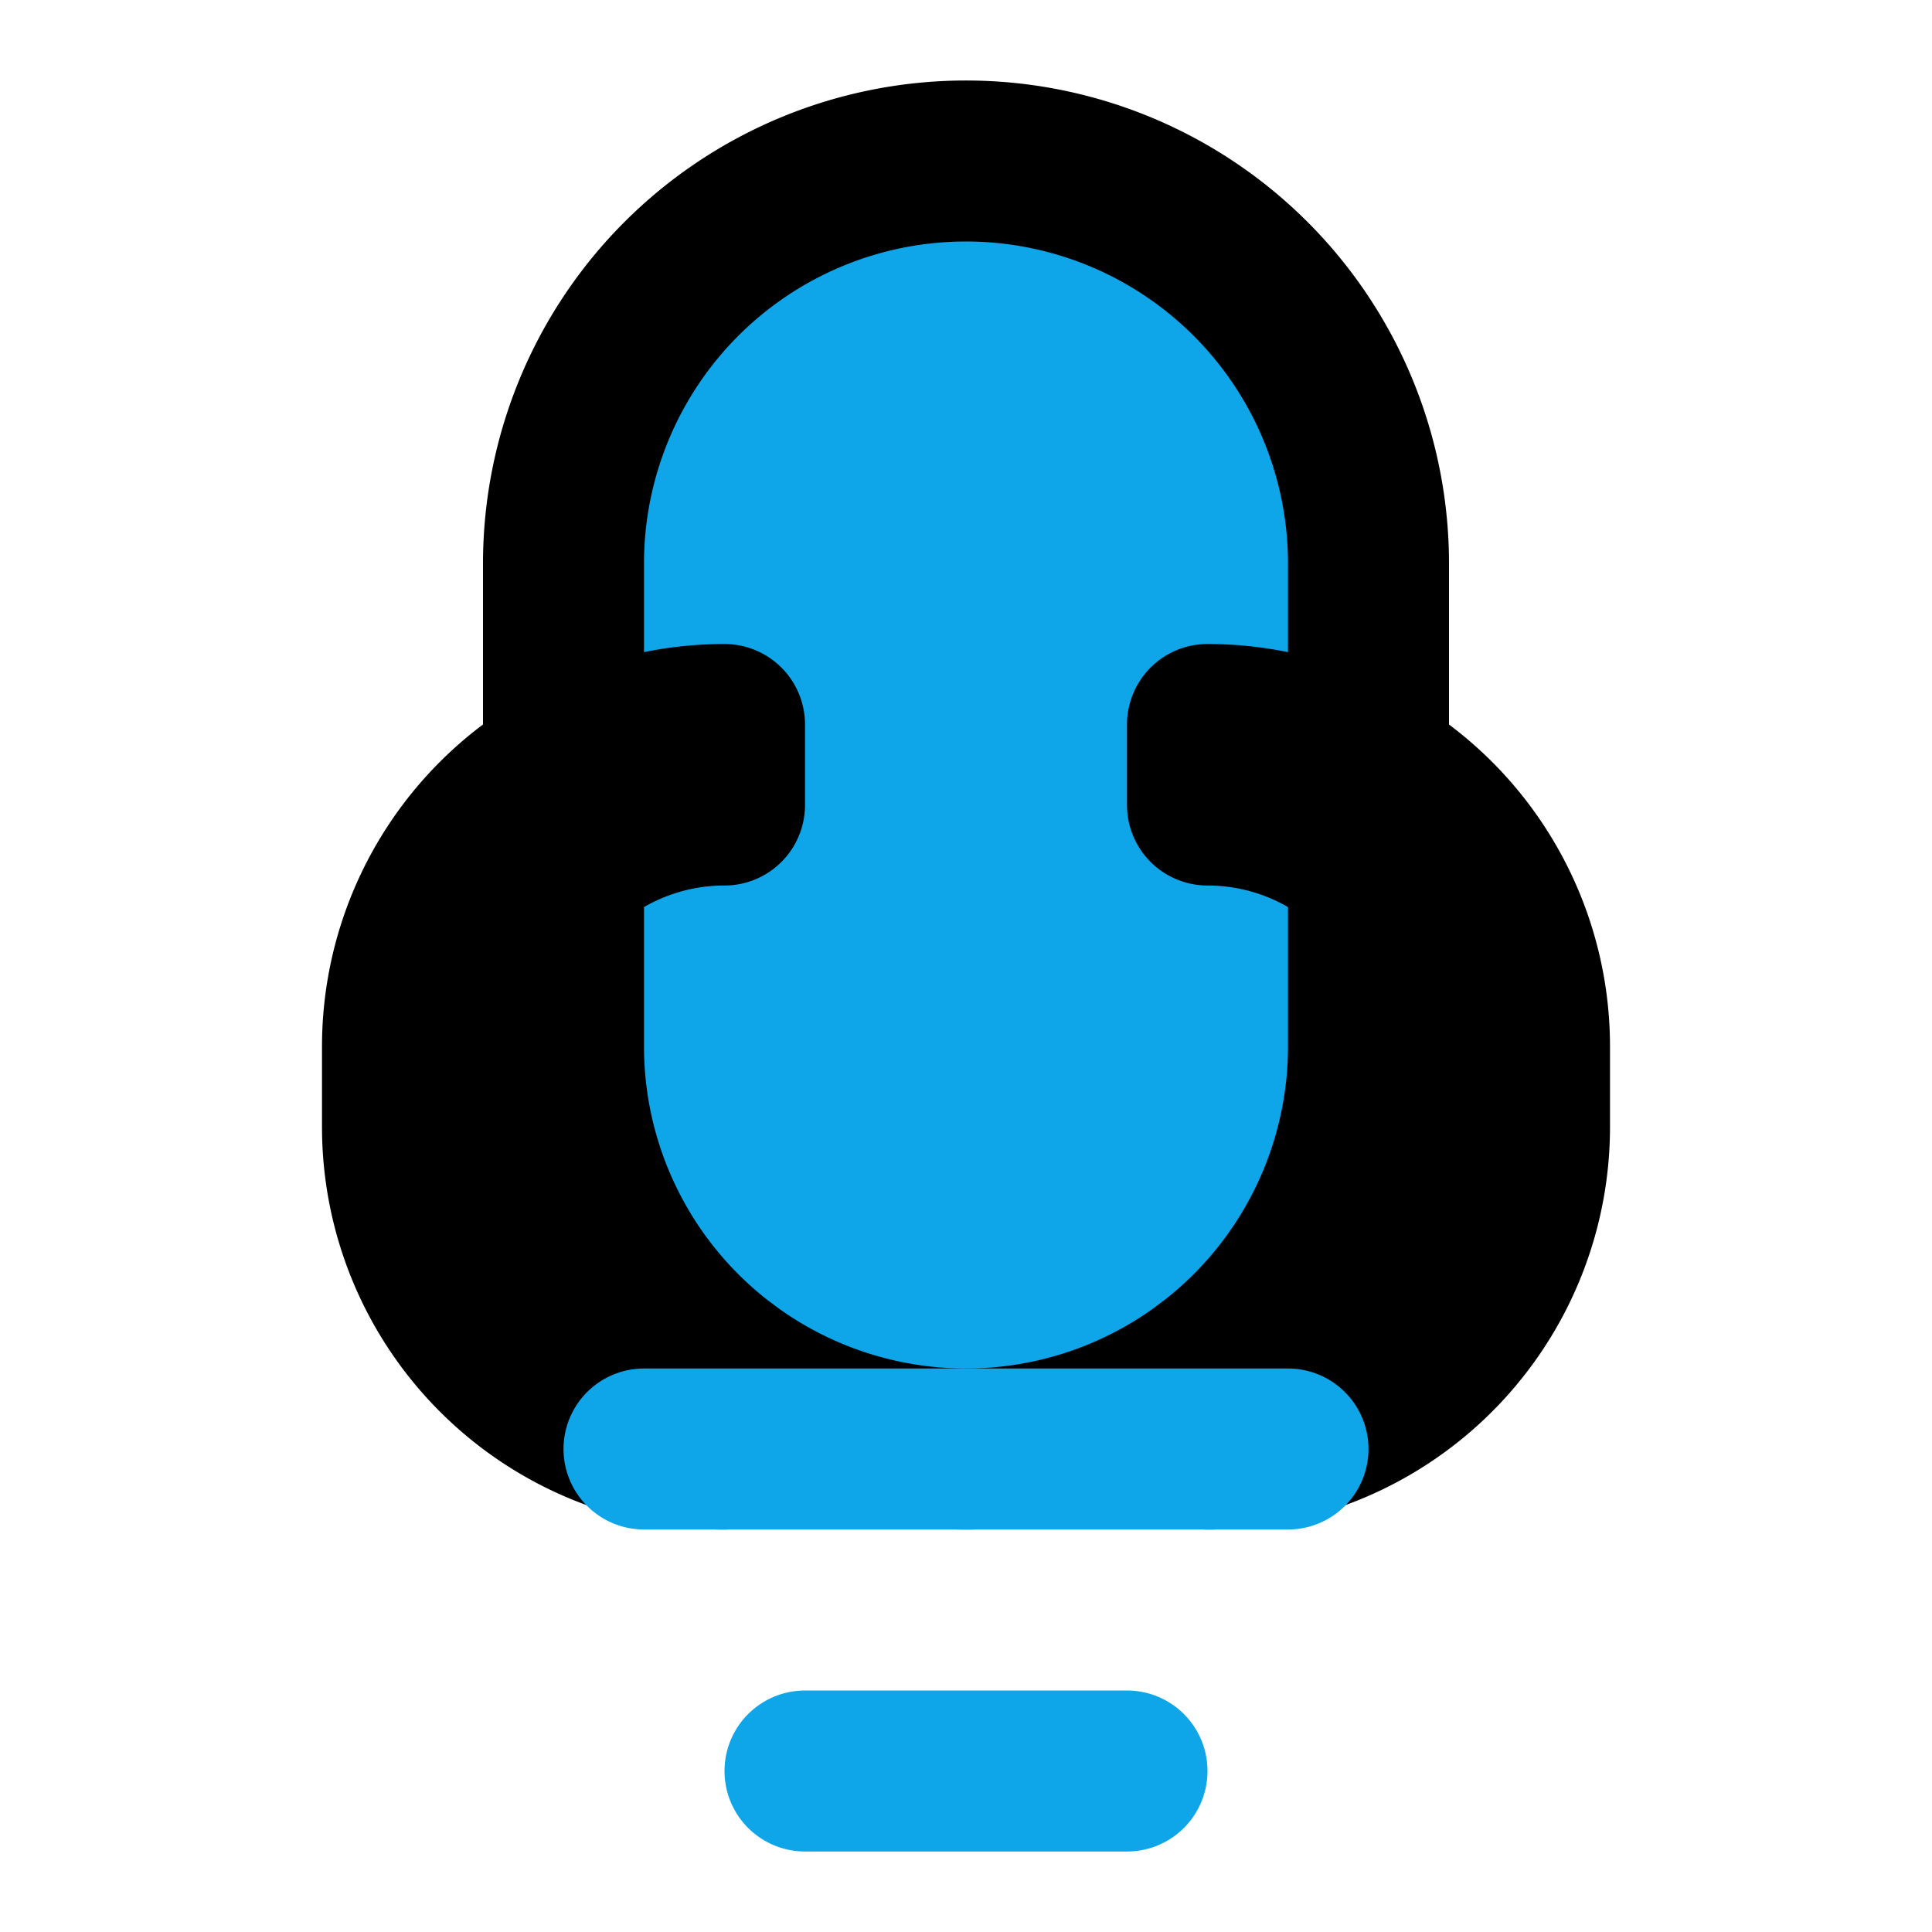
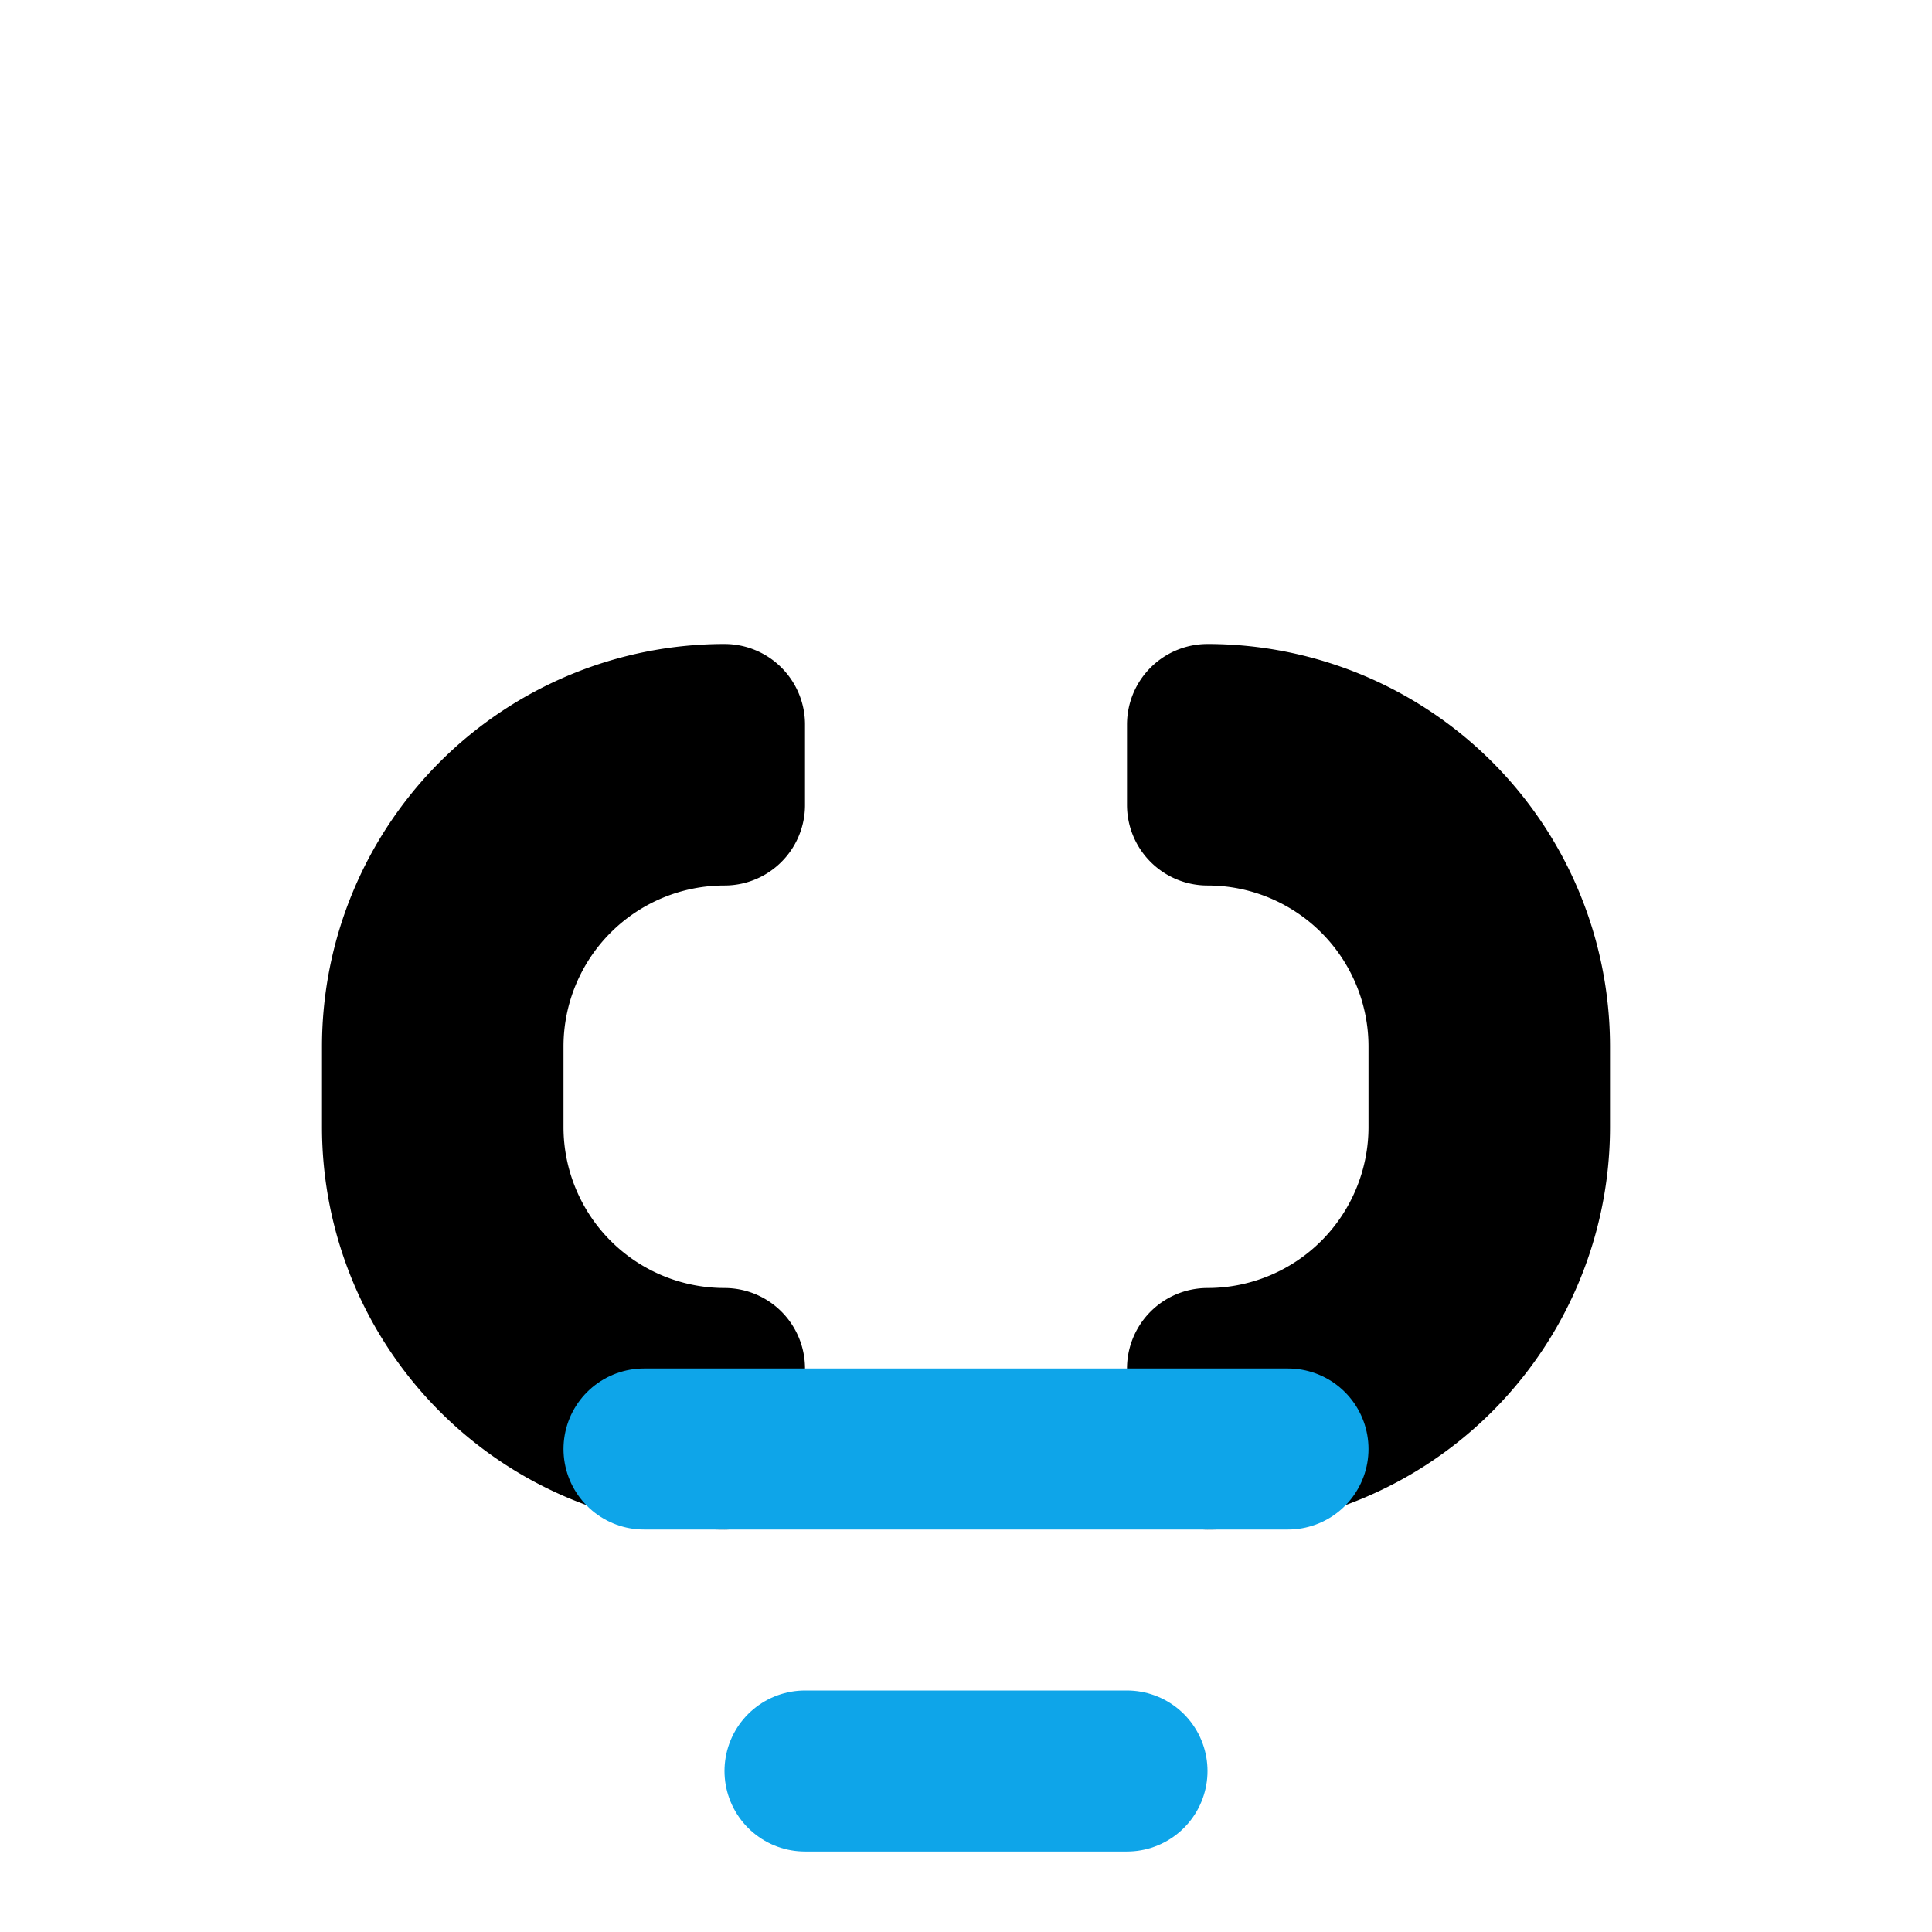
<svg xmlns="http://www.w3.org/2000/svg" viewBox="0 0 24 24" fill="none" stroke="currentColor" stroke-width="2" stroke-linecap="round" stroke-linejoin="round">
-   <path d="M12 2a5 5 0 0 1 5 5v6a5 5 0 0 1-10 0V7a5 5 0 0 1 5-5z" fill="#0ea5e9" />
  <path d="M15 10a3 3 0 0 1 3 3v1a3 3 0 0 1-3 3v1a4 4 0 0 0 4-4v-1a4 4 0 0 0-4-4zM9 10a3 3 0 0 0-3 3v1a3 3 0 0 0 3 3v1a4 4 0 0 1-4-4v-1a4 4 0 0 1 4-4z" fill="#f97316" />
  <path d="M8 18h8M10 22h4" stroke="#0ea5e9" fill="none" />
</svg>